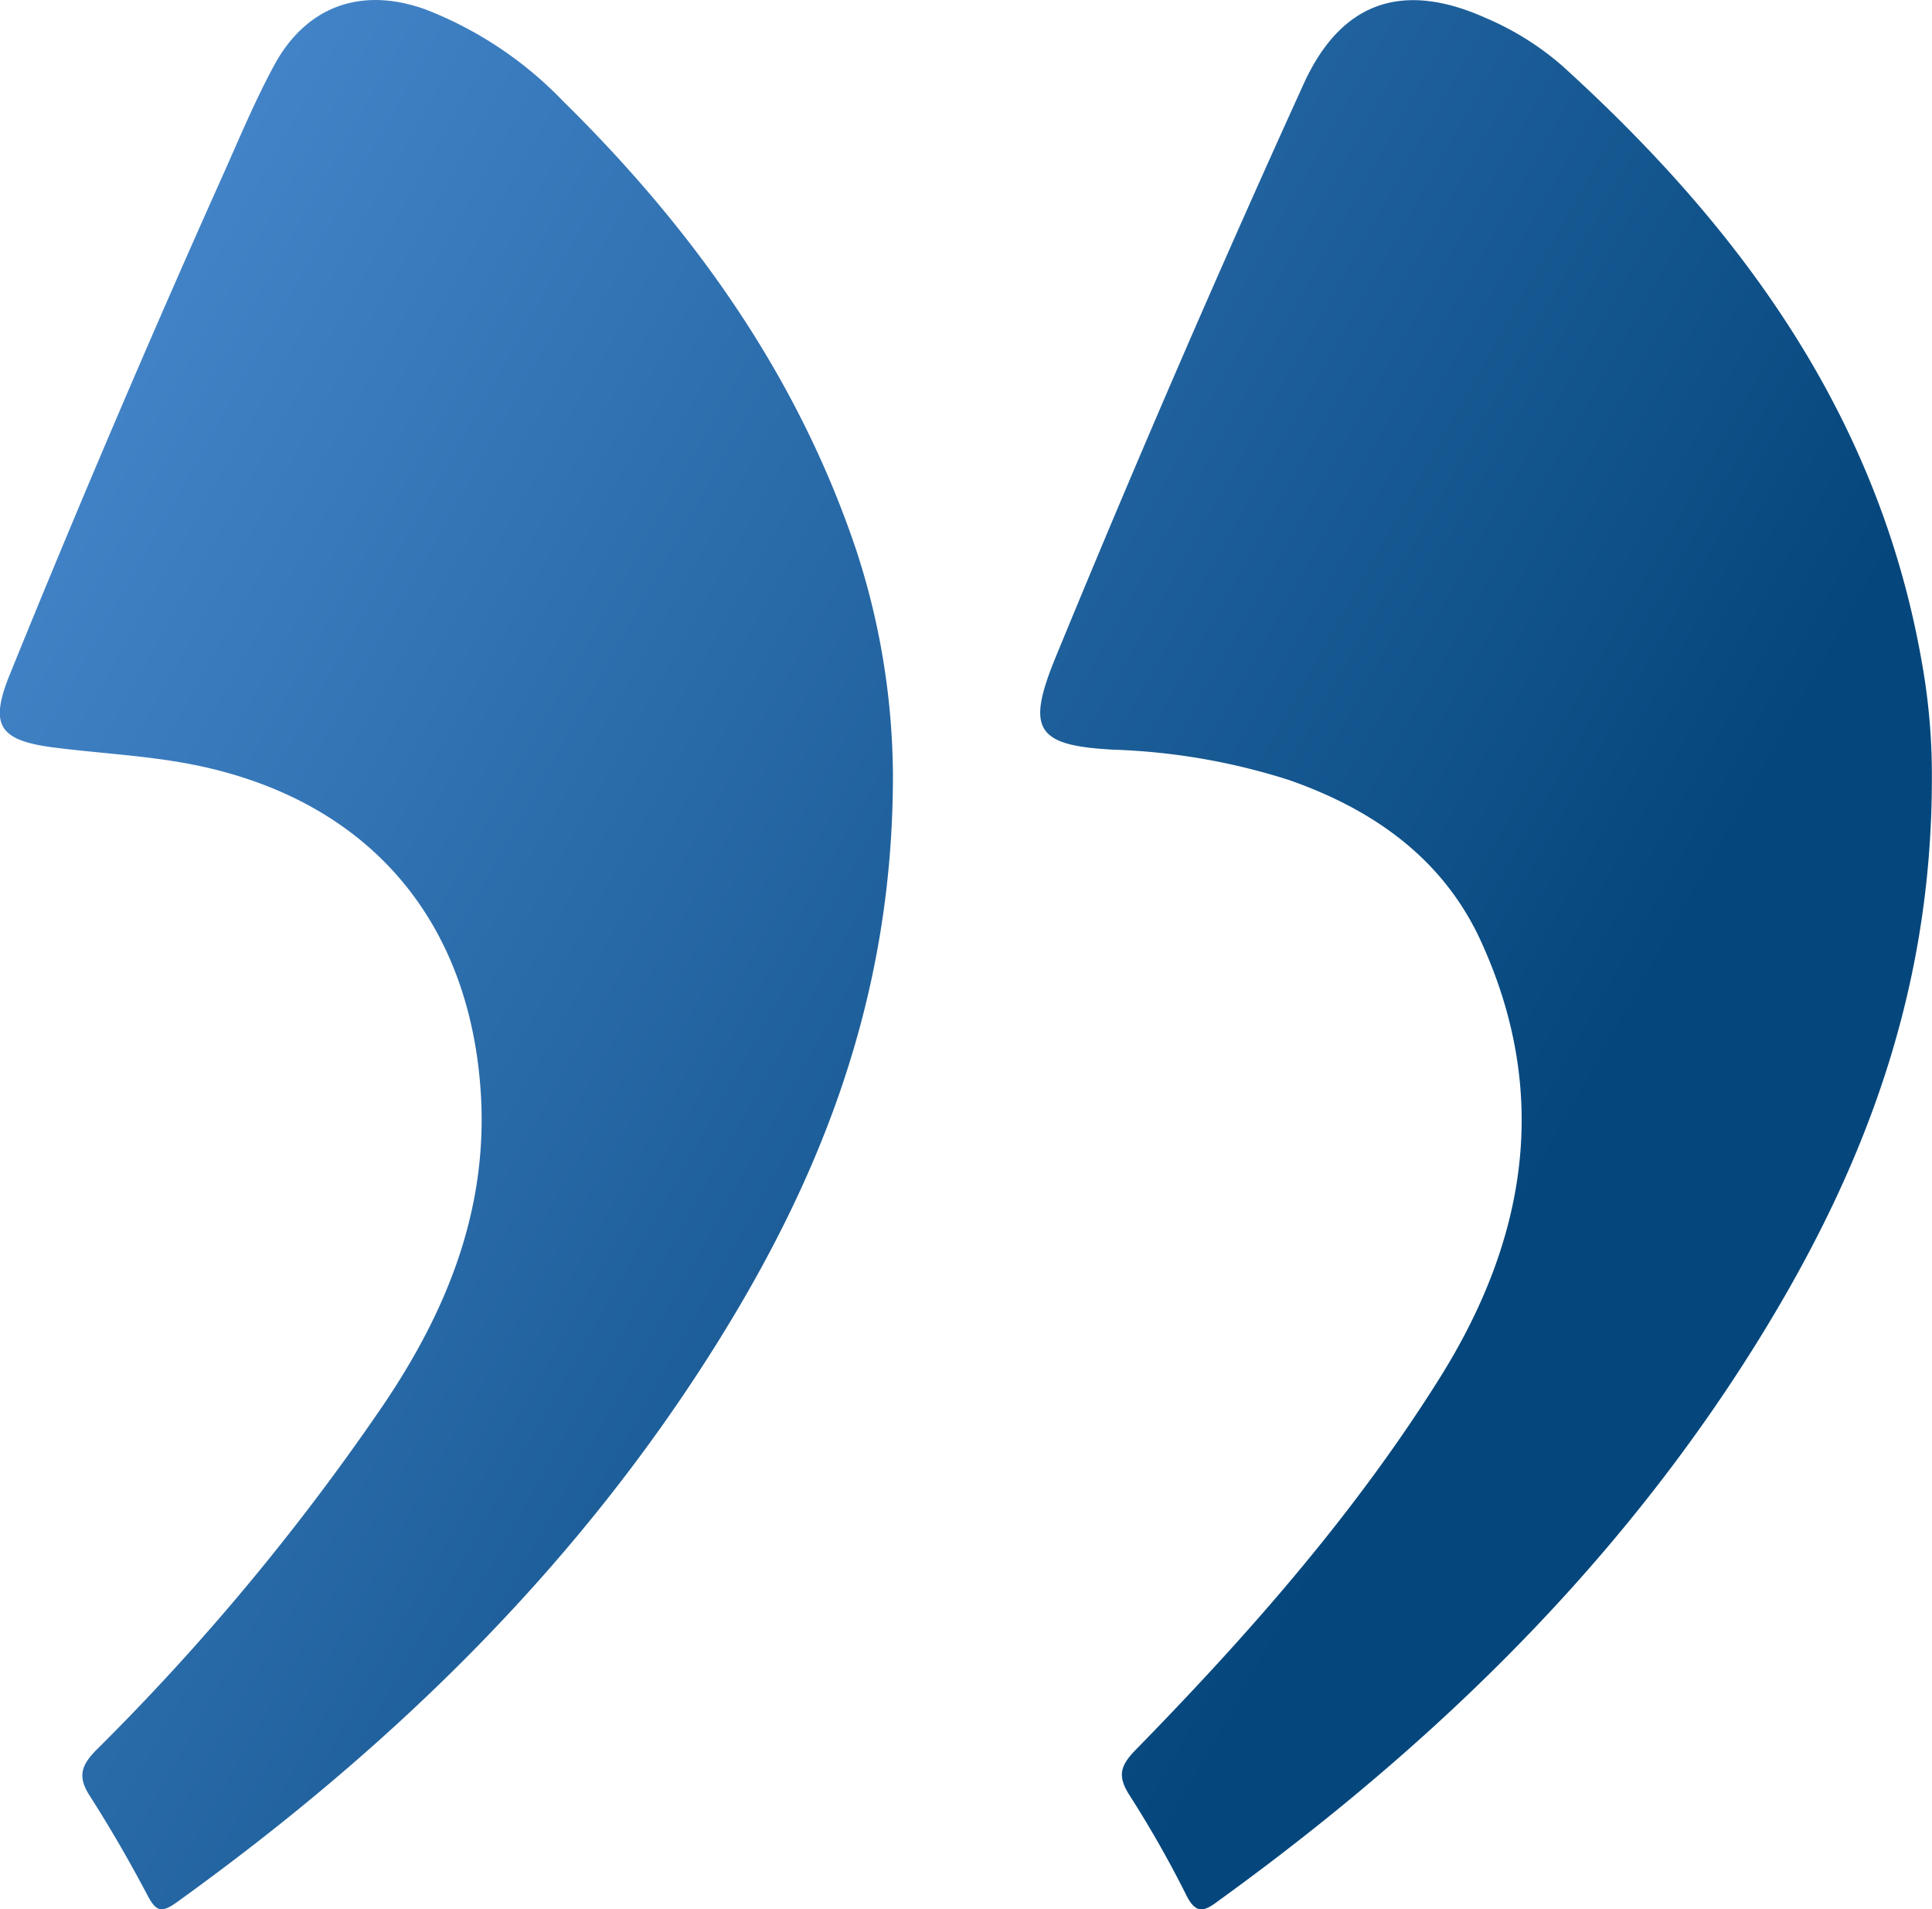
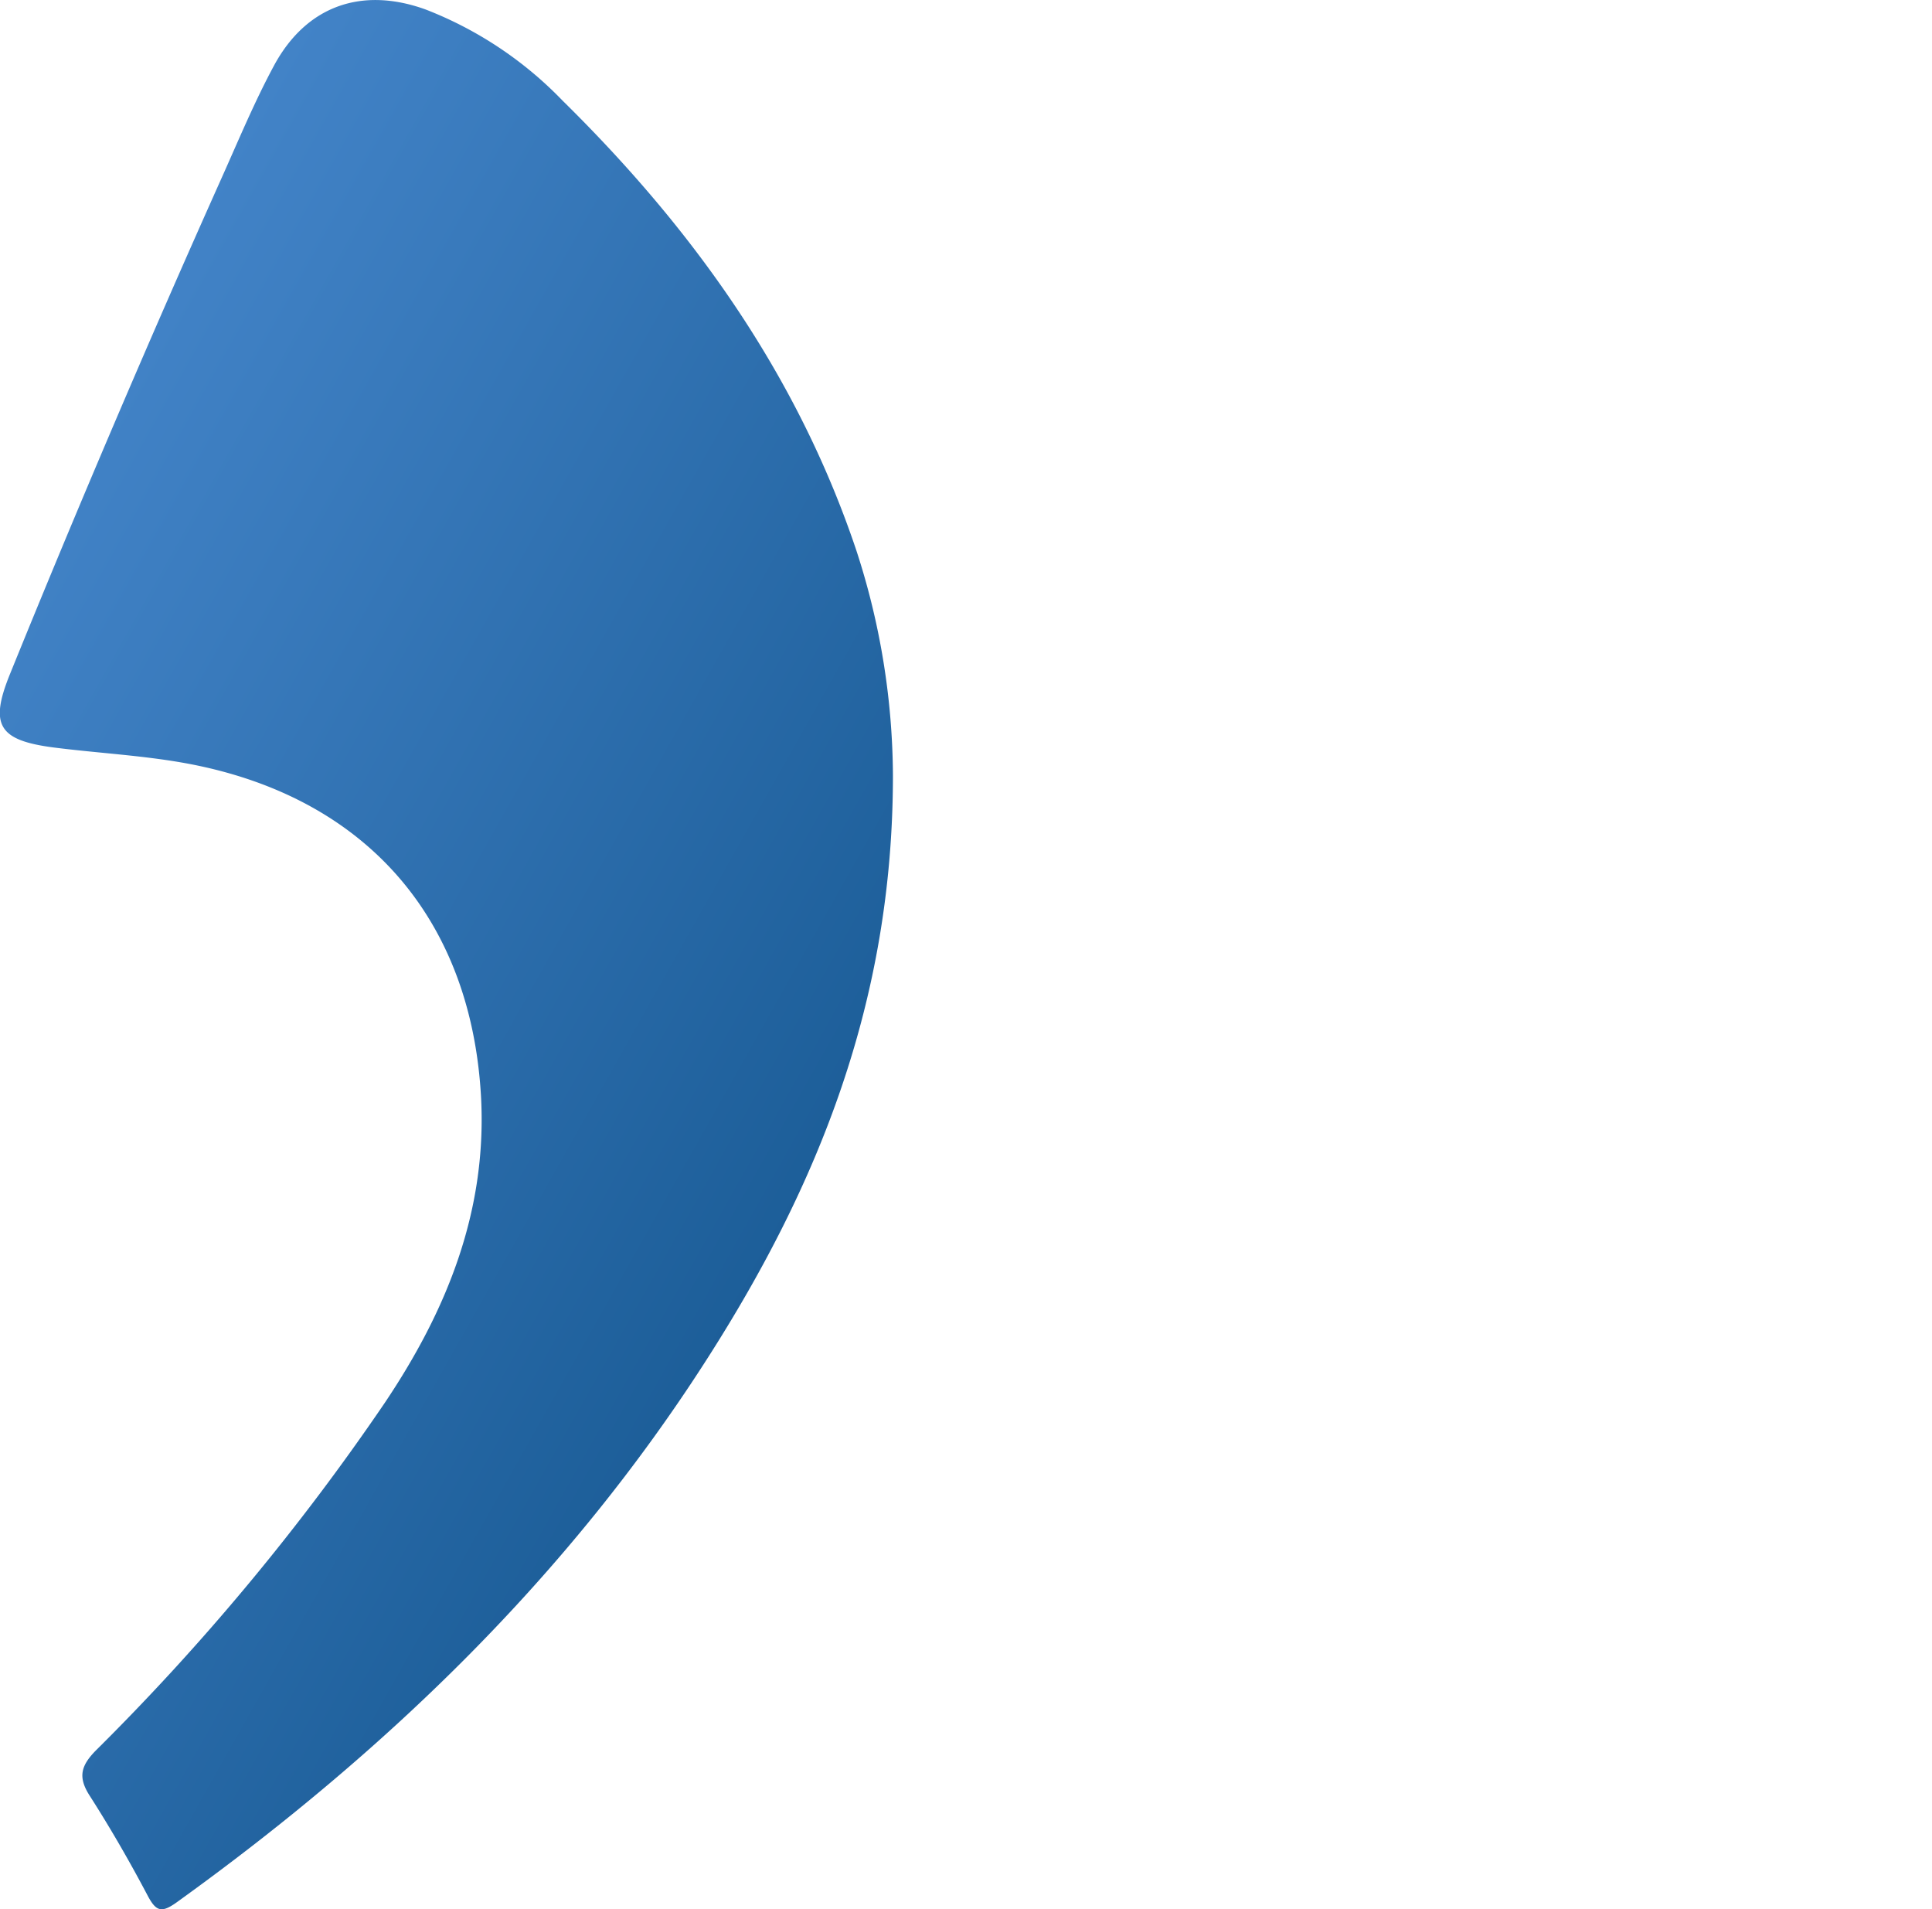
<svg xmlns="http://www.w3.org/2000/svg" xmlns:xlink="http://www.w3.org/1999/xlink" id="Слой_1" data-name="Слой 1" viewBox="0 0 142.91 141.22">
  <defs>
    <style>.cls-1{fill:url(#Безымянный_градиент_14);}.cls-2{fill:url(#Безымянный_градиент_14-2);}</style>
    <linearGradient id="Безымянный_градиент_14" x1="-12.75" y1="51.42" x2="99.06" y2="114.38" gradientUnits="userSpaceOnUse">
      <stop offset="0" stop-color="#4586cb" />
      <stop offset="1" stop-color="#05477c" />
    </linearGradient>
    <linearGradient id="Безымянный_градиент_14-2" x1="5.76" y1="18.54" x2="117.57" y2="81.5" xlink:href="#Безымянный_градиент_14" />
  </defs>
  <path class="cls-1" d="M66.05,57.36c0,16.72-5.56,30.34-13.69,43.06-10.3,16.13-23.81,29.14-39.26,40.26-1.15.83-1.55.71-2.18-.48-1.33-2.52-2.76-5-4.29-7.39-.87-1.36-.66-2.2.46-3.34a174.12,174.12,0,0,0,21.37-25.71C33,97,36,89.69,35.59,81.28,34.91,68,27.12,59,14,56.5c-3.34-.63-6.73-.79-10.08-1.22-4-.53-4.71-1.64-3.2-5.38Q8.23,31.39,16.39,13.17c1.26-2.81,2.44-5.66,3.9-8.36C22.68.42,26.77-1,31.48.7A28.24,28.24,0,0,1,41.6,7.43C51.27,16.94,59,27.75,63.35,40.73A54.33,54.33,0,0,1,66.05,57.36Z" />
-   <path class="cls-2" d="M142.9,57.59c0,15.52-4.87,28.41-12.21,40.52-10.39,17.14-24.43,30.81-40.56,42.48-1,.75-1.64,1.07-2.38-.42a81,81,0,0,0-4.22-7.42c-.86-1.36-.69-2.13.45-3.3,8.3-8.49,16.14-17.37,22.48-27.47,6.44-10.25,8.26-21,3.12-32.29-2.8-6.18-8-9.82-14.24-12a47.73,47.73,0,0,0-12.93-2.24C76.7,55.16,75.91,54,78,48.82Q86.82,27.34,96.42,6.23c2.78-6.12,7.34-7.65,13.46-4.91a21.3,21.3,0,0,1,5.66,3.53c13.3,12.06,23.47,26,26.63,44.2A47,47,0,0,1,142.9,57.59Z" />
</svg>